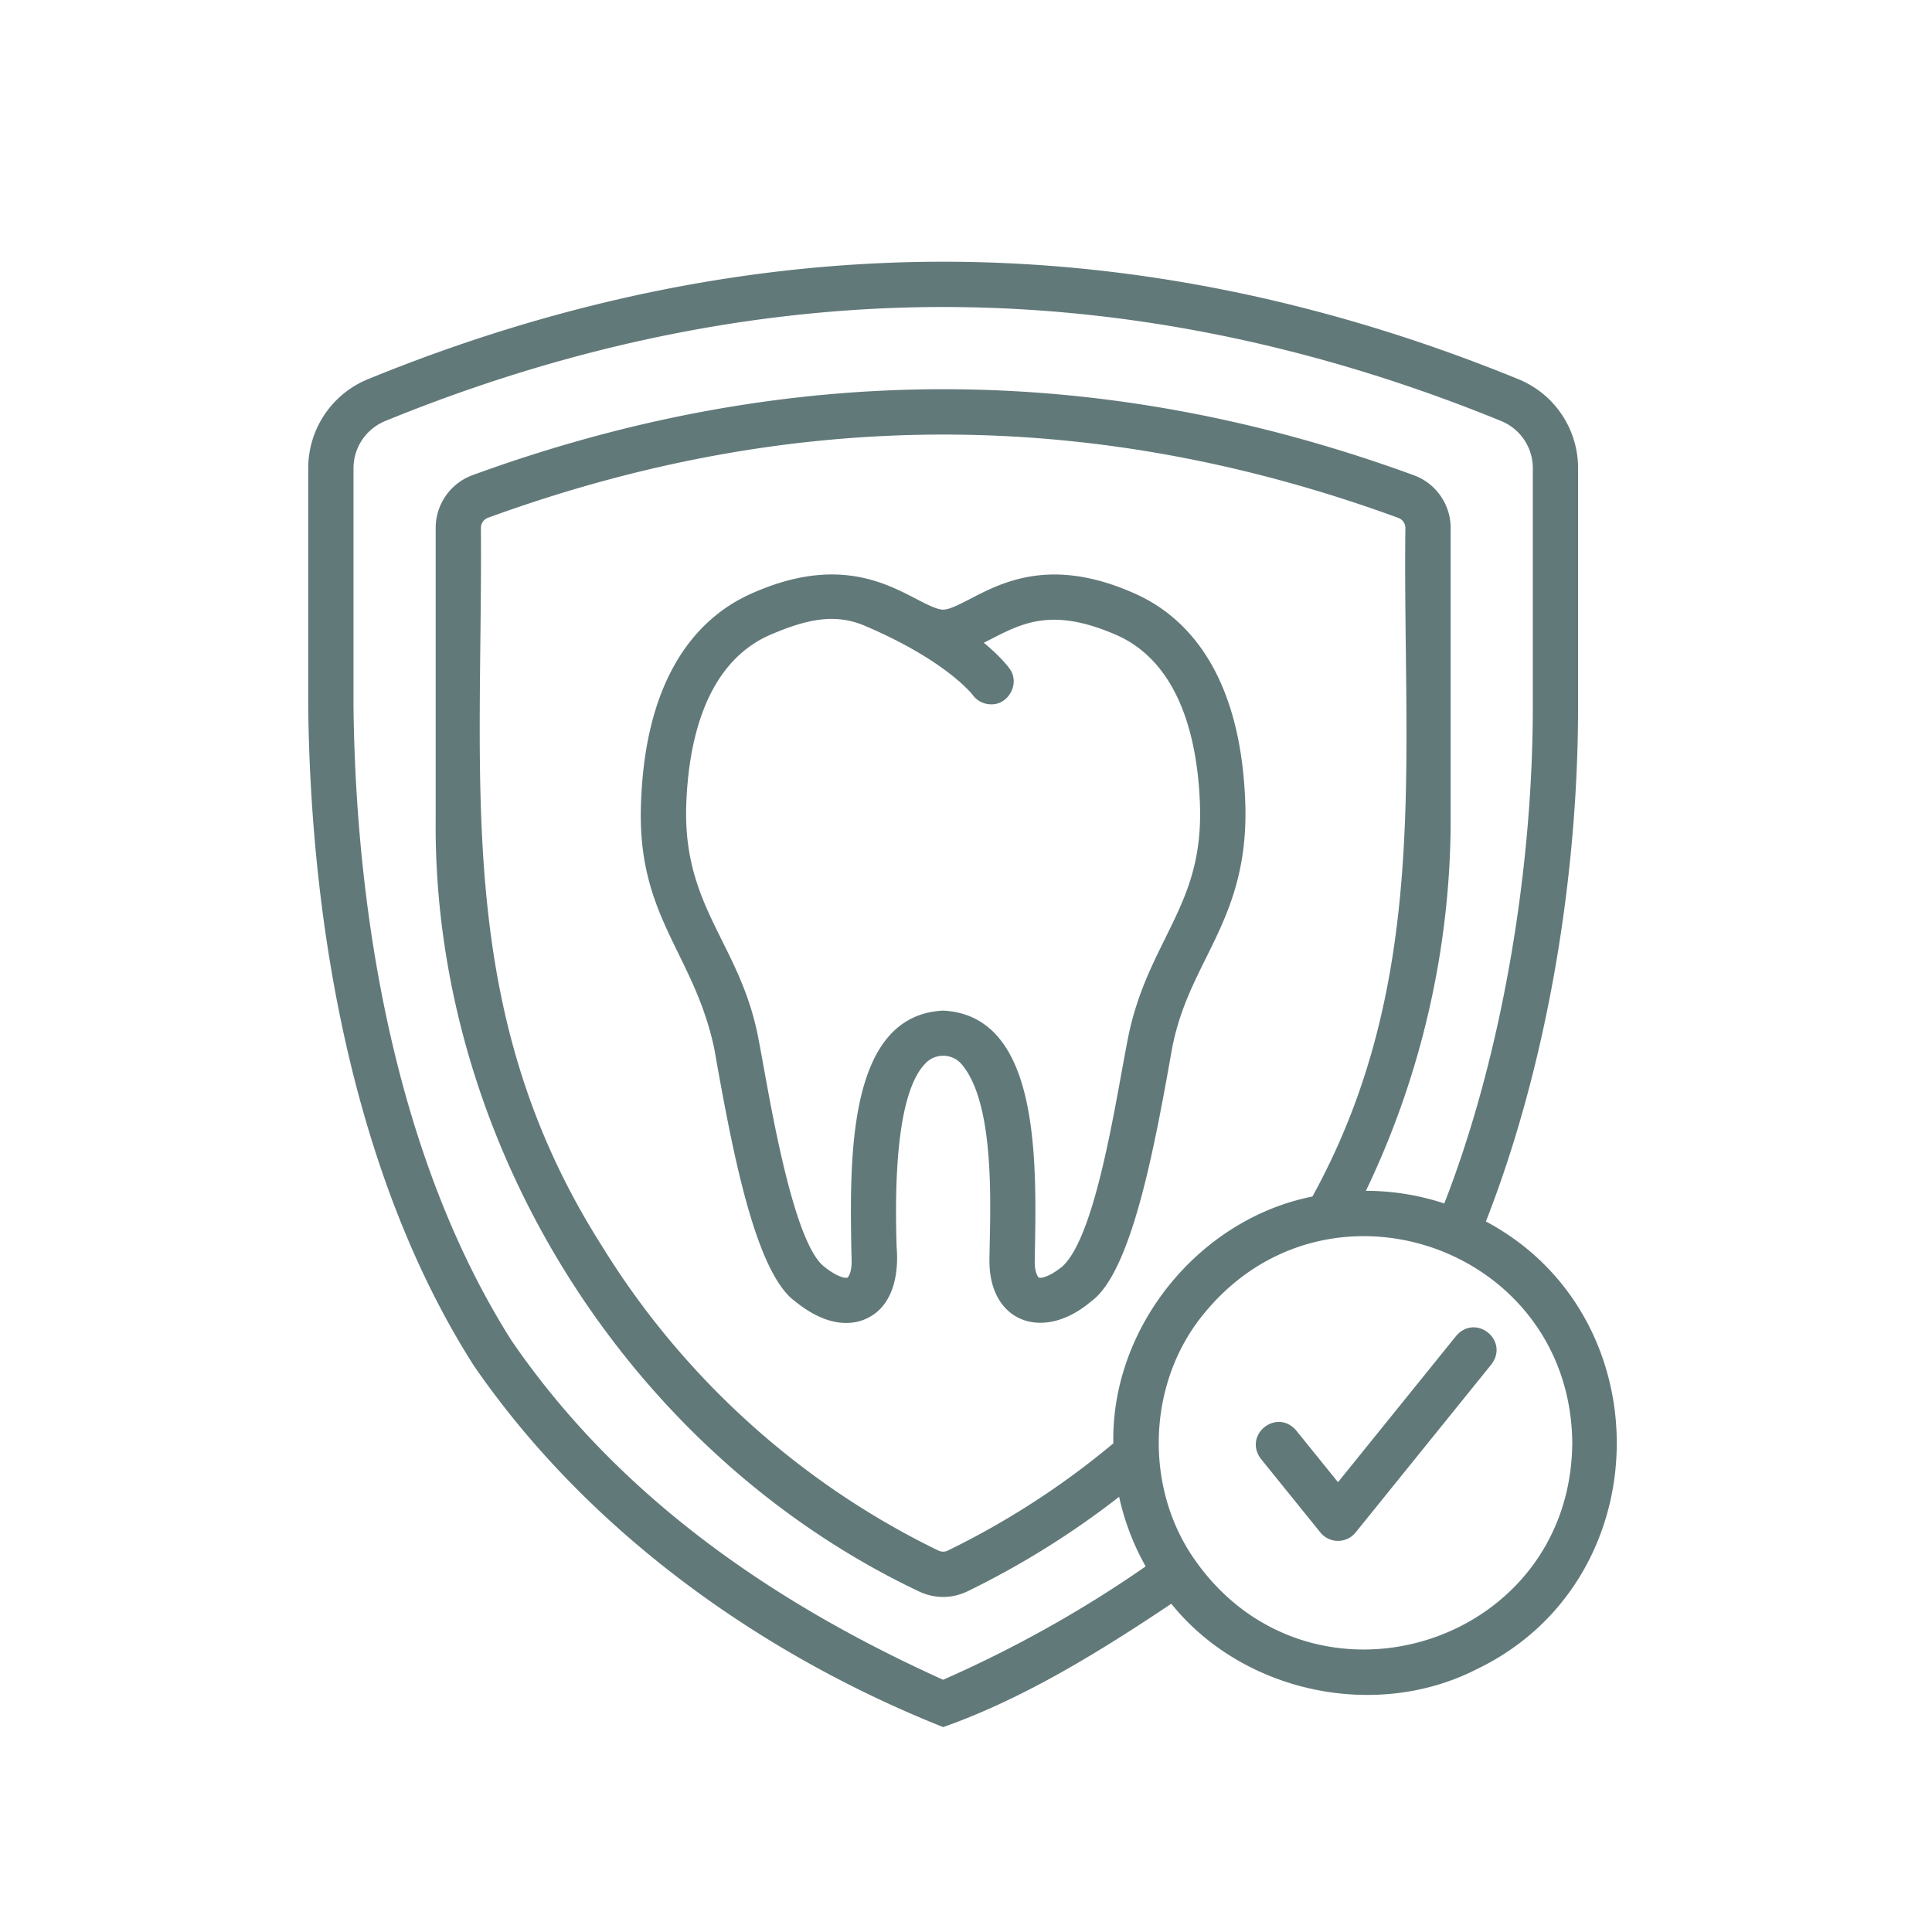
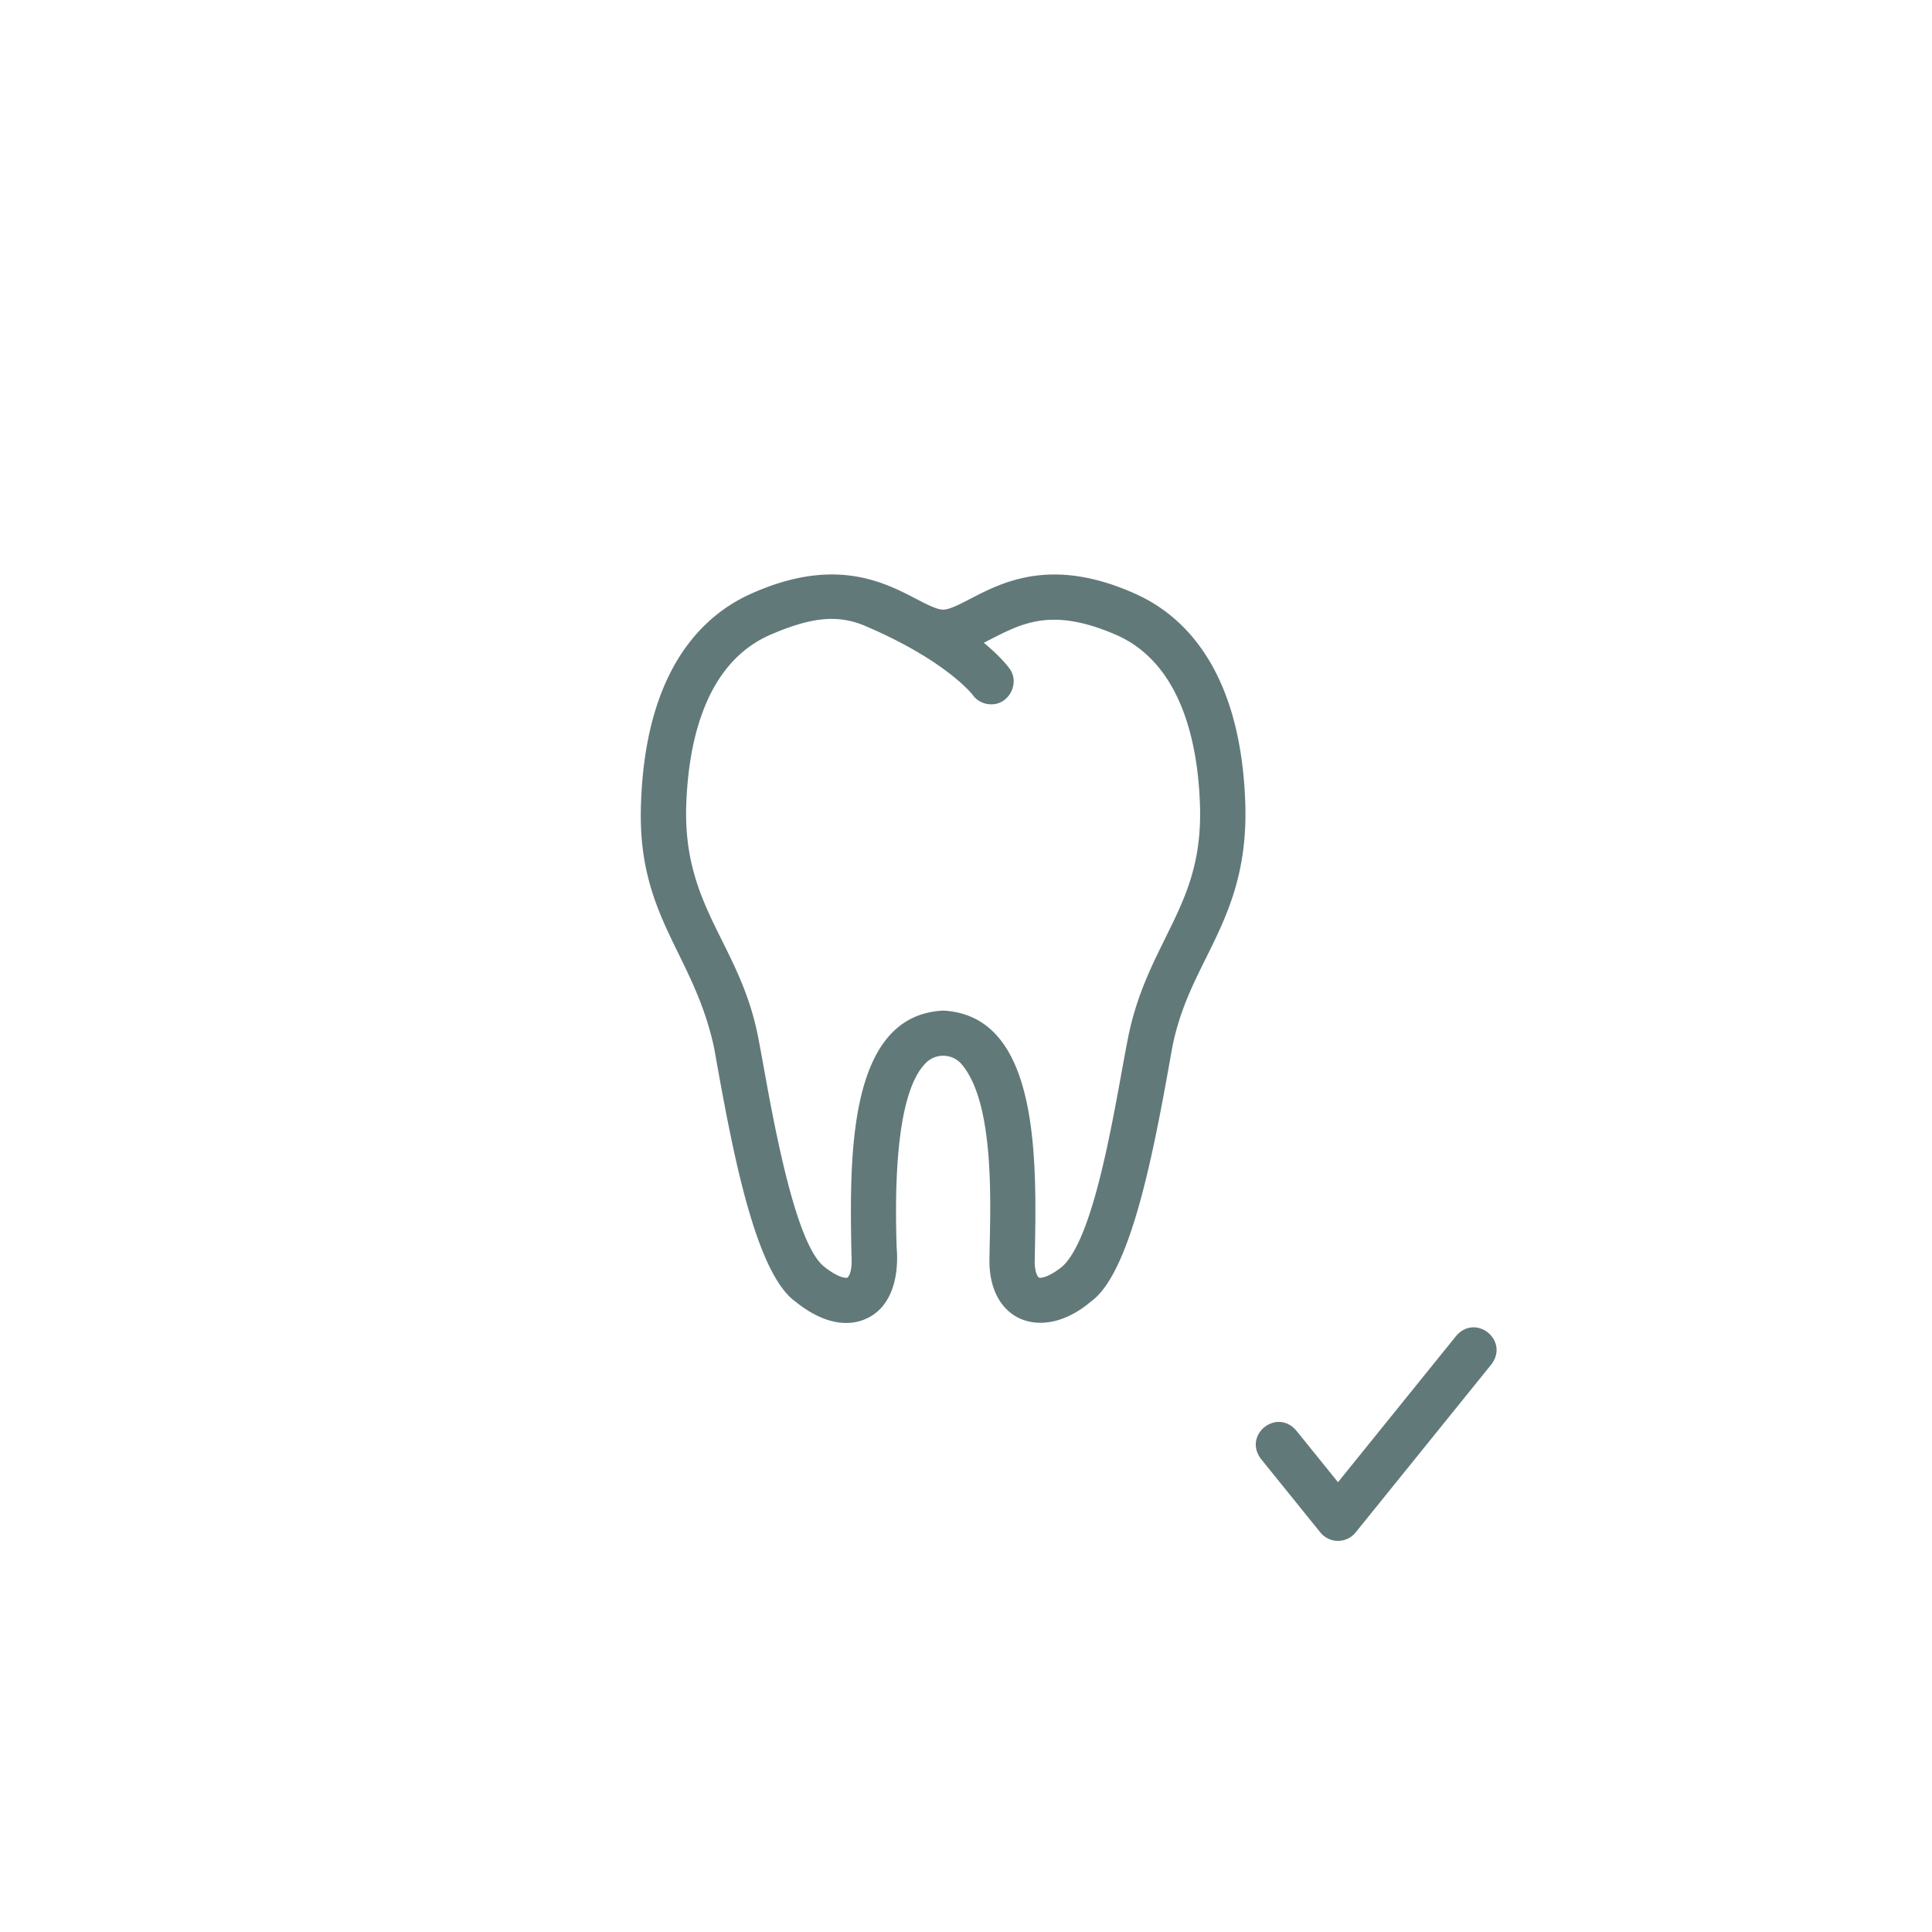
<svg xmlns="http://www.w3.org/2000/svg" width="512" height="512" x="0" y="0" viewBox="0 0 512 512" style="enable-background:new 0 0 512 512" xml:space="preserve" class="">
  <g>
-     <path d="M418.21 187.42V124c-.05-10.43-6.33-19.69-15.96-23.57-50.47-20.61-101.71-31.07-152.3-31.07S148.13 79.81 97.67 100.42c-9.66 3.9-15.94 13.16-15.99 23.61v63.39c.71 60.26 12.75 125.66 43.87 174.46 29.09 42.3 73.81 75.65 124.4 95.82 21.45-7.55 41.93-20.29 60.46-32.69 18.87 23.48 54.14 31.1 81.05 17.29 48.41-23.34 49.46-93.47 2.32-118.6 15.63-39.91 24.39-89.21 24.43-136.28zM249.95 445.16c-47.02-21.22-86.96-49.82-114.42-89.94-29.74-46.92-41.15-109.85-41.85-167.8v-63.36c.03-5.53 3.36-10.45 8.51-12.53 49.03-20.02 98.74-30.17 147.76-30.17s98.74 10.15 147.79 30.18c5.12 2.07 8.45 6.98 8.47 12.49v63.39c-.04 44.81-8.67 93.64-23.46 131.51a66.375 66.375 0 0 0-20.77-3.35c14.72-30.67 22.48-64.54 22.46-98.62v-77.11c-.02-6.21-3.96-11.81-9.78-13.91-83.13-30.41-166.26-30.36-249.43-.02-5.84 2.14-9.77 7.74-9.77 13.95v77.09c-.83 85.48 50.78 168.05 127.96 204.73 4.14 2.02 8.9 2.03 13.03 0a227.046 227.046 0 0 0 40.13-25.02 66.43 66.43 0 0 0 7.03 18.44c-16.45 11.47-34.85 21.78-53.66 30.04zm45.09-62.77v.12a215.5 215.5 0 0 1-43.85 28.4c-.79.39-1.71.39-2.52 0-36.62-17.76-67.81-46.01-89.14-80.69-39.35-61.84-31.59-121.43-32.08-190.34 0-1.19.76-2.26 1.89-2.67 80.55-29.37 160.69-29.42 241.22.03 1.12.4 1.87 1.47 1.88 2.65-.74 62.03 6.8 120.05-24.63 177.2-30.06 5.98-53.3 34.54-52.77 65.32zm121.63 0c-.44 53.88-69.19 75.05-100.05 30.96-13.49-19.18-12.61-46.77 2.23-64.96 32.62-40.47 97.33-17.98 97.82 34z" fill="#62797a" opacity="1" data-original="#000000" class="" />
    <path d="M319.58 253.94c5.48-11.06 11.14-22.5 10.42-41.48-1.32-35.21-16.44-49.34-28.89-54.99-22.21-10.07-35.34-3.26-44.02 1.25-2.82 1.46-5.48 2.84-7.14 2.84s-4.33-1.38-7.15-2.85c-8.69-4.51-21.81-11.32-44.01-1.25-12.45 5.65-27.58 19.77-28.9 54.99-1.3 30.54 13.94 39.82 19.38 65.37 4.45 24.97 10.57 59.29 21.51 67.1 9.15 7.4 15.8 5.98 18.95 4.47 6.54-3.06 8.58-10.94 7.88-18.98-.27-9.79-1.1-39.6 7.57-48.52a6.452 6.452 0 0 1 9.54 0c9.54 10.94 7.55 40.66 7.49 52.5.15 16.2 14.39 21.18 26.9 10.53 10.94-7.78 17.07-42.16 21.51-67.11 1.84-9.51 5.3-16.49 8.96-23.88zm-10.76-5.32c-3.85 7.78-7.83 15.82-9.98 26.92-3.22 16.43-8.37 51.83-17.27 60.06-3.8 3.08-5.91 3.13-6.23 2.98-.3-.14-1.13-1.4-1.13-4.17.44-25.06 2.02-65.24-24.26-66.59-25.03 1.21-24.78 37.94-24.34 62.94.04 1.54.08 2.79.08 3.65 0 2.77-.83 4.03-1.13 4.17-.34.16-2.39.13-6.24-2.98-7.46-6.03-13.11-37.24-15.83-52.24-.53-2.9-1-5.54-1.44-7.81-4.73-25.52-20.25-34.87-19.17-62.64.6-16.05 4.88-36.81 21.86-44.51 9.71-4.21 17.36-6.01 25.45-2.56 21.57 9.18 28.55 18.28 28.55 18.28a5.992 5.992 0 0 0 4.9 2.53c4.72.13 7.75-5.65 4.89-9.47-.39-.55-2.35-3.15-6.81-6.84 9.41-4.73 17.16-9.97 35.42-1.94 16.97 7.7 21.25 28.46 21.85 44.51.6 15.94-3.93 25.1-9.18 35.71zM343.5 379.08c-5.19-6-14.12 1.17-9.34 7.54l15.75 19.5c1.14 1.41 2.86 2.23 4.67 2.23s3.53-.82 4.67-2.23l36-44.57c4.77-6.33-4.12-13.55-9.34-7.54l-31.33 38.79z" fill="#62797a" opacity="1" data-original="#000000" class="" />
  </g>
</svg>